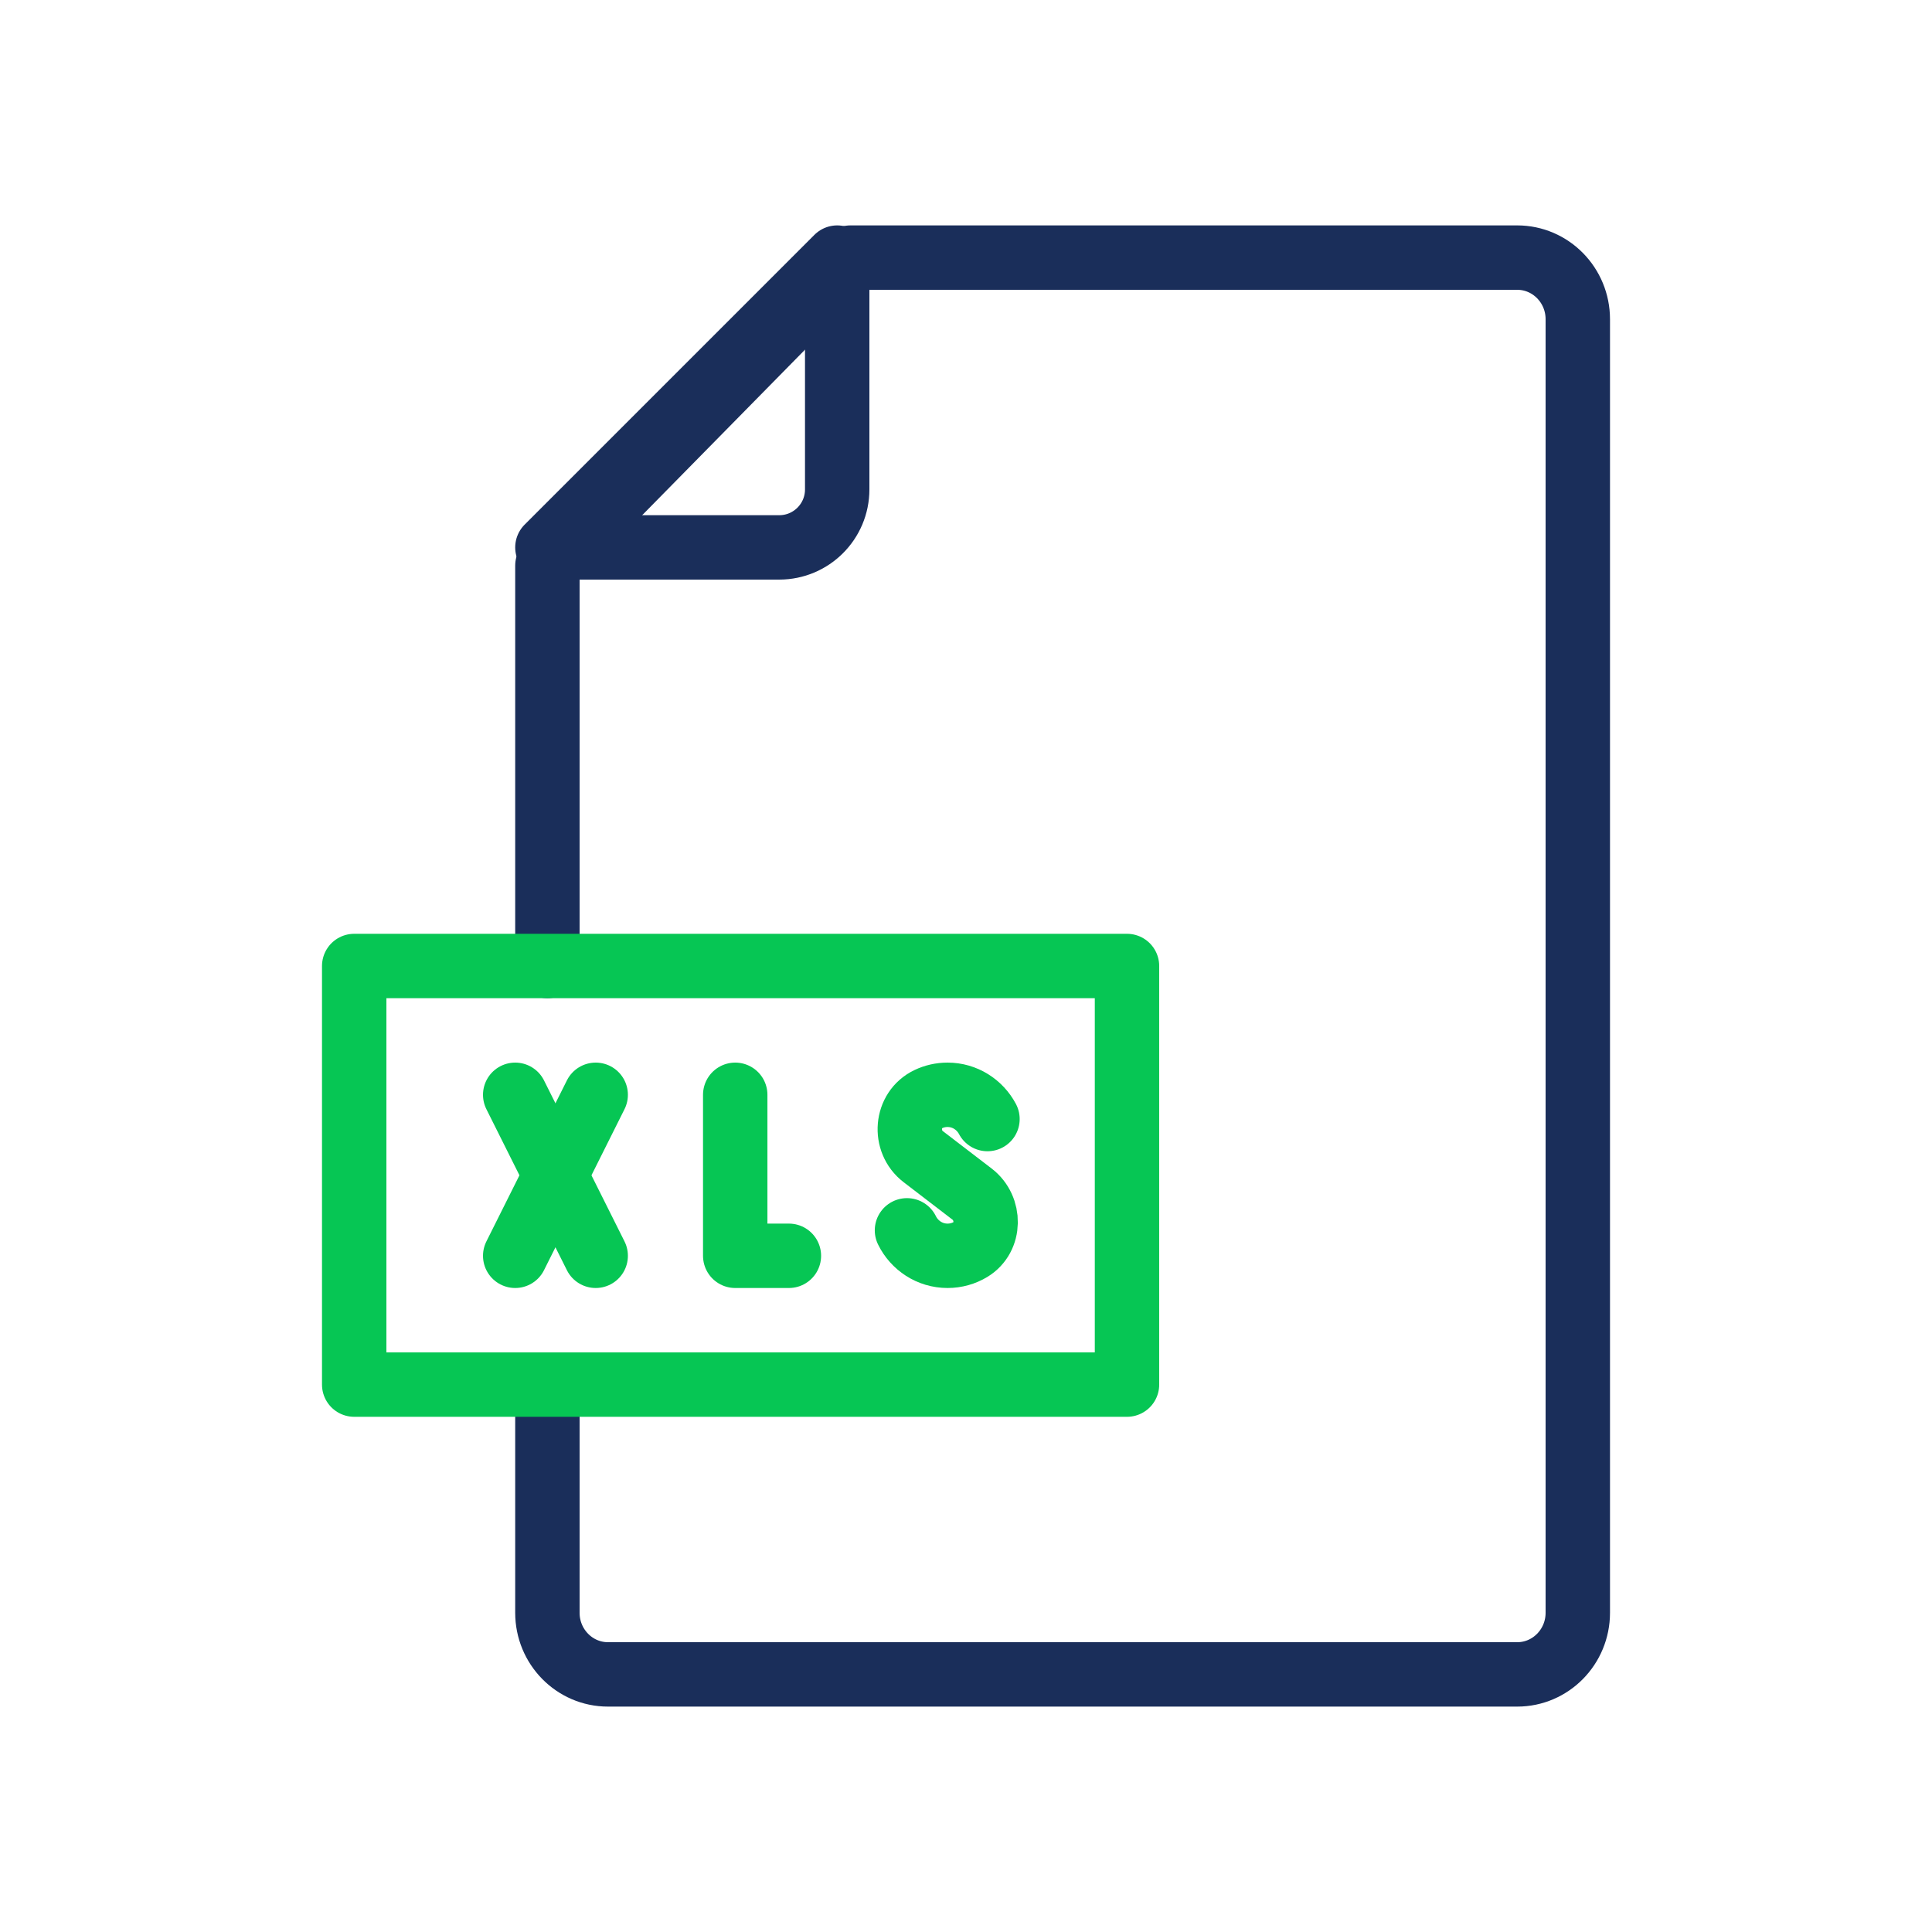
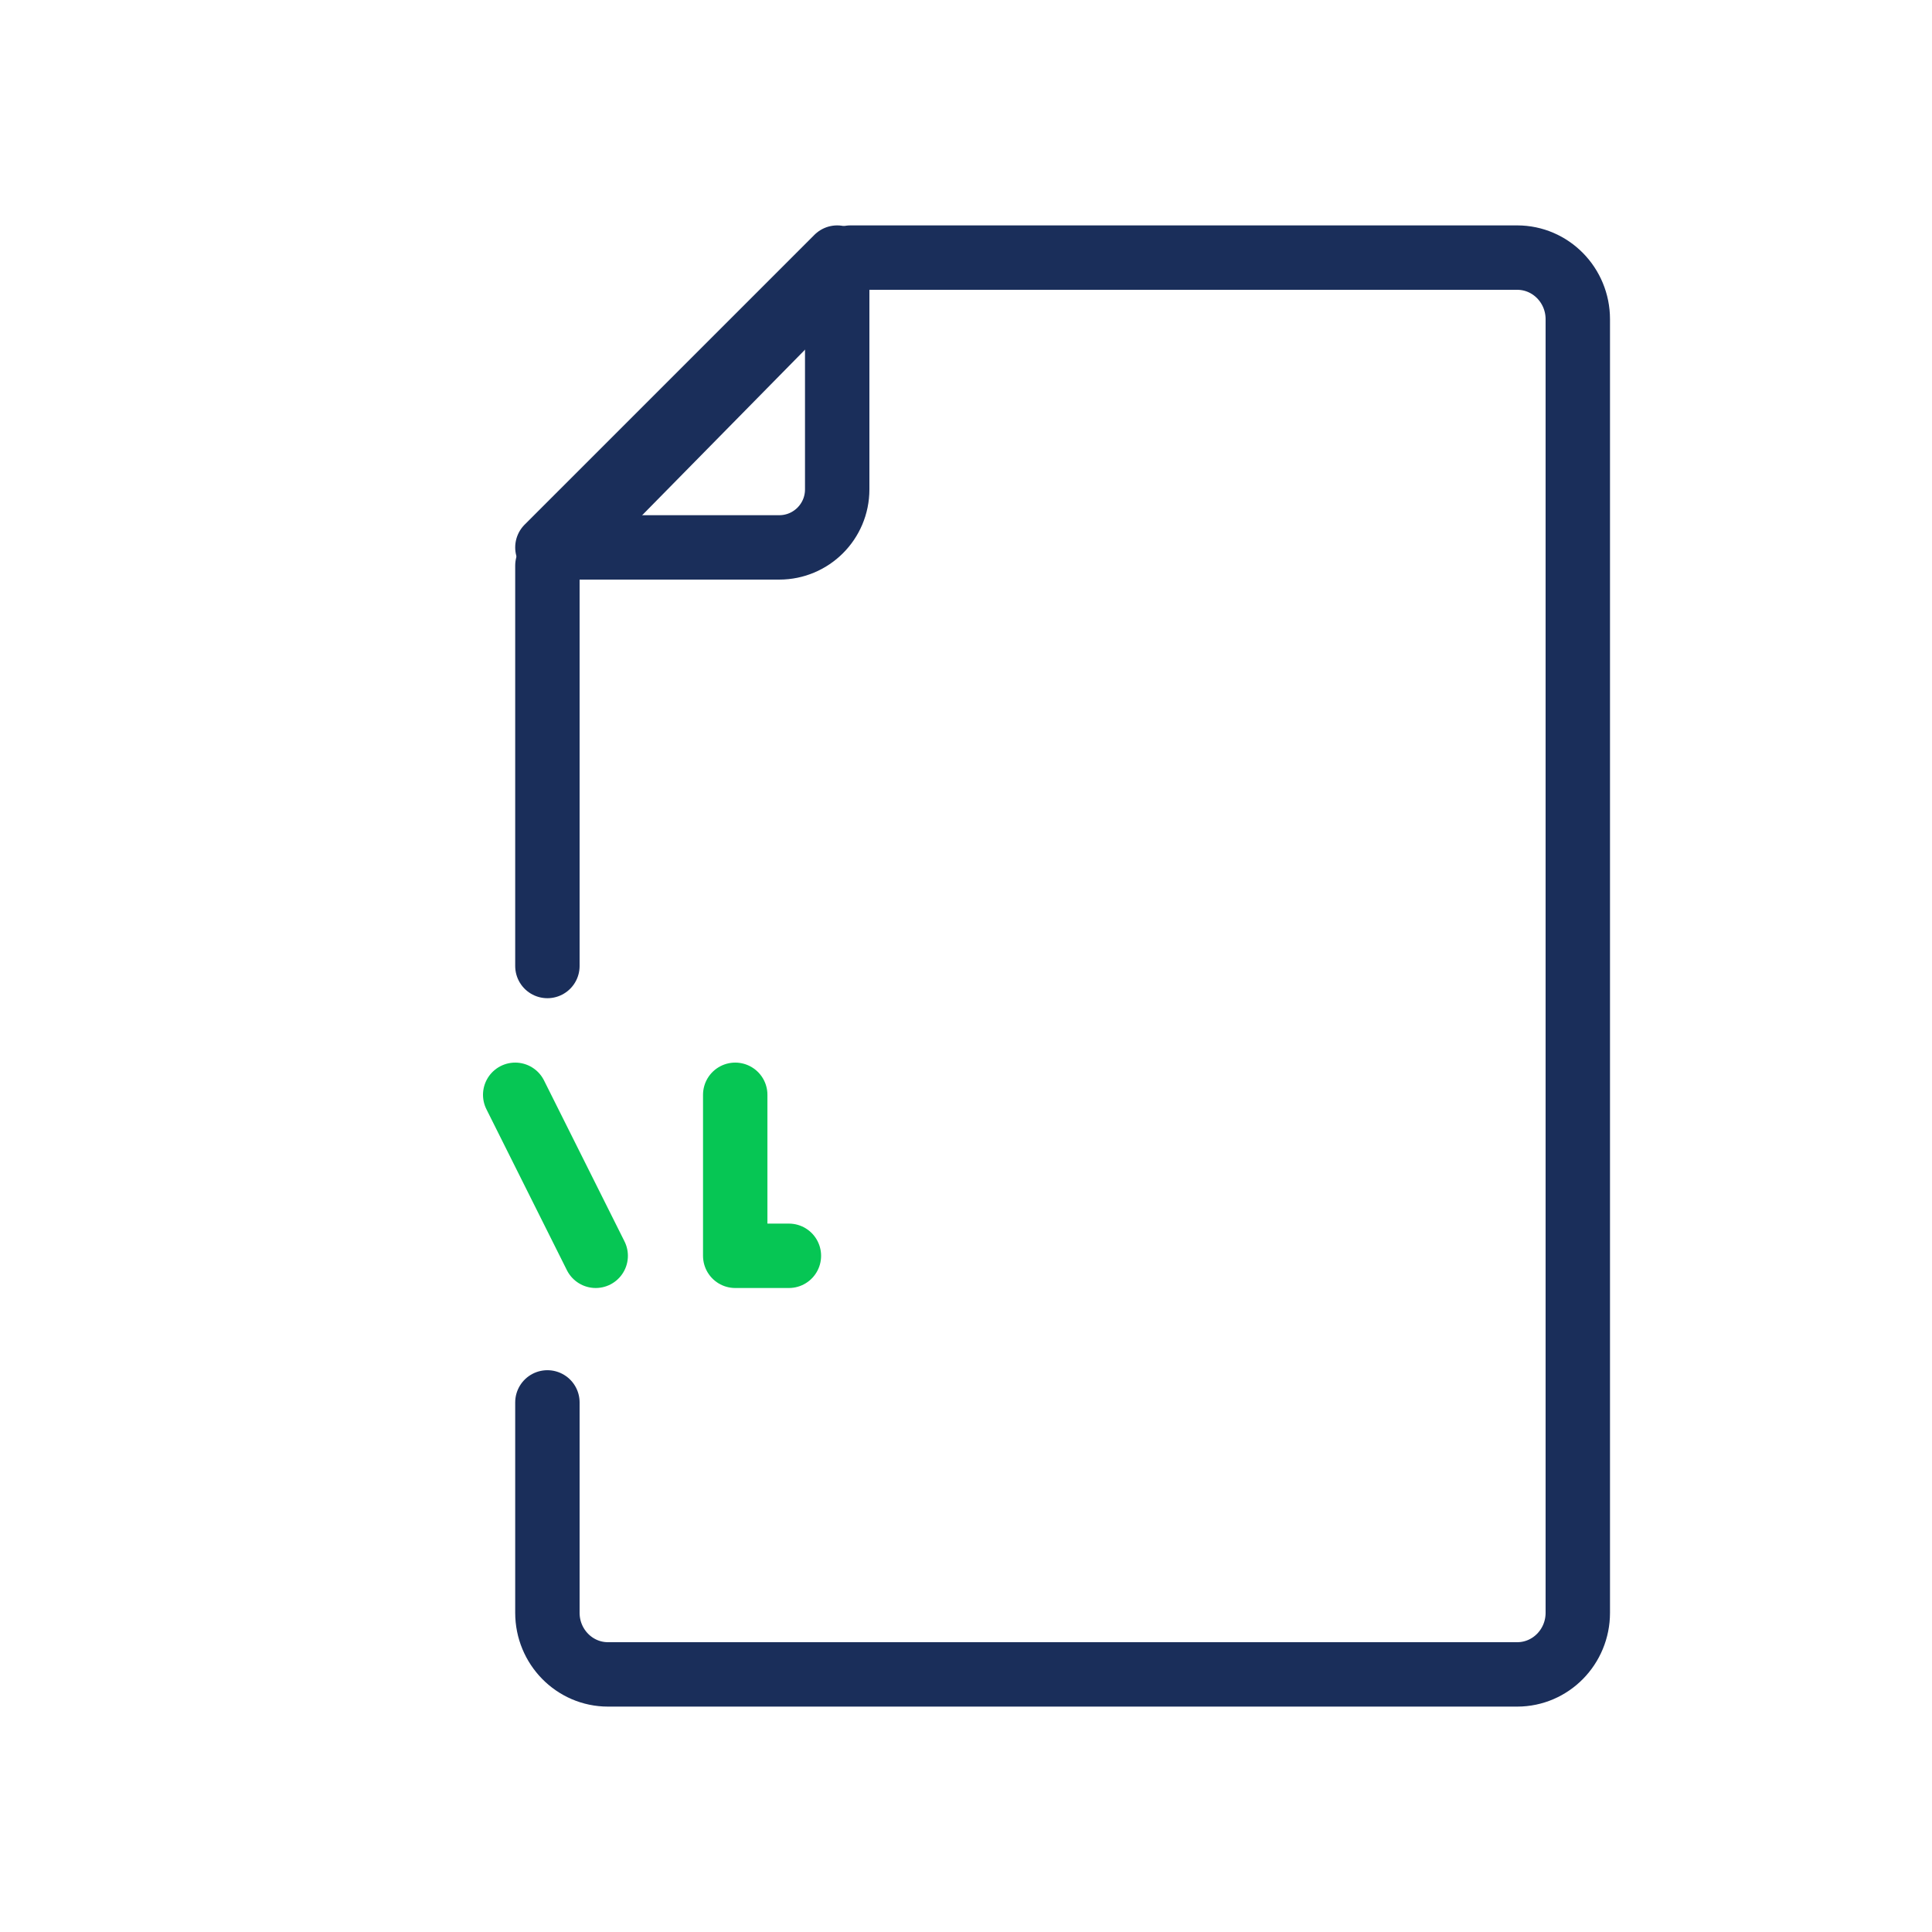
<svg xmlns="http://www.w3.org/2000/svg" width="60px" height="60px" viewBox="0 0 60 60" version="1.1">
  <title>button4_icon</title>
  <g id="Page-1" stroke="none" stroke-width="1" fill="none" fill-rule="evenodd">
    <g id="Landing-Page" transform="translate(-1120, -754)">
      <g id="Shortcuts" transform="translate(0, 647)">
        <g id="button4" transform="translate(1033, 85)">
          <g id="button4_icon" transform="translate(87, 22)">
            <rect id="Rectangle" x="0" y="0" width="60" height="60" />
            <g id="Group-11" transform="translate(11, 8)" stroke-linecap="round" stroke-linejoin="round" stroke-width="2">
              <path d="M6,22 L6,9.566 L15.411,0 L36.118,0 C37.158,0 38,0.858 38,1.914 L38,42.086 C38,43.142 37.158,44 36.118,44 L7.882,44 C6.842,44 6,43.142 6,42.086 L6,35.553" id="Stroke-1" stroke="#1A2E5A" />
              <path d="M15,0 L15,7.199 C15,8.195 14.194,9 13.2,9 L6,9 L15,0 Z" id="Stroke-3" stroke="#1A2E5A" />
-               <polygon id="Stroke-5" stroke="#06C654" points="0 35 24 35 24 22 0 22" />
              <g id="Group-21" transform="translate(5, 26)" stroke="#06C654">
                <line x1="0" y1="0" x2="2.5" y2="5" id="Stroke-7" />
-                 <line x1="2.5" y1="0" x2="0" y2="5" id="Stroke-8" />
                <polyline id="Stroke-9" points="6.833 0 6.833 5 8.5 5" />
-                 <path d="M14.667,0.753 C14.43,0.305 13.963,0 13.427,0 C13.215,0 13.013,0.047 12.833,0.133 C12.133,0.464 12.056,1.449 12.672,1.921 L14.188,3.083 C14.759,3.521 14.757,4.432 14.143,4.802 C13.934,4.928 13.689,5 13.427,5 C12.874,5 12.397,4.677 12.167,4.209" id="Stroke-10" />
              </g>
            </g>
          </g>
        </g>
      </g>
    </g>
  </g>
</svg>